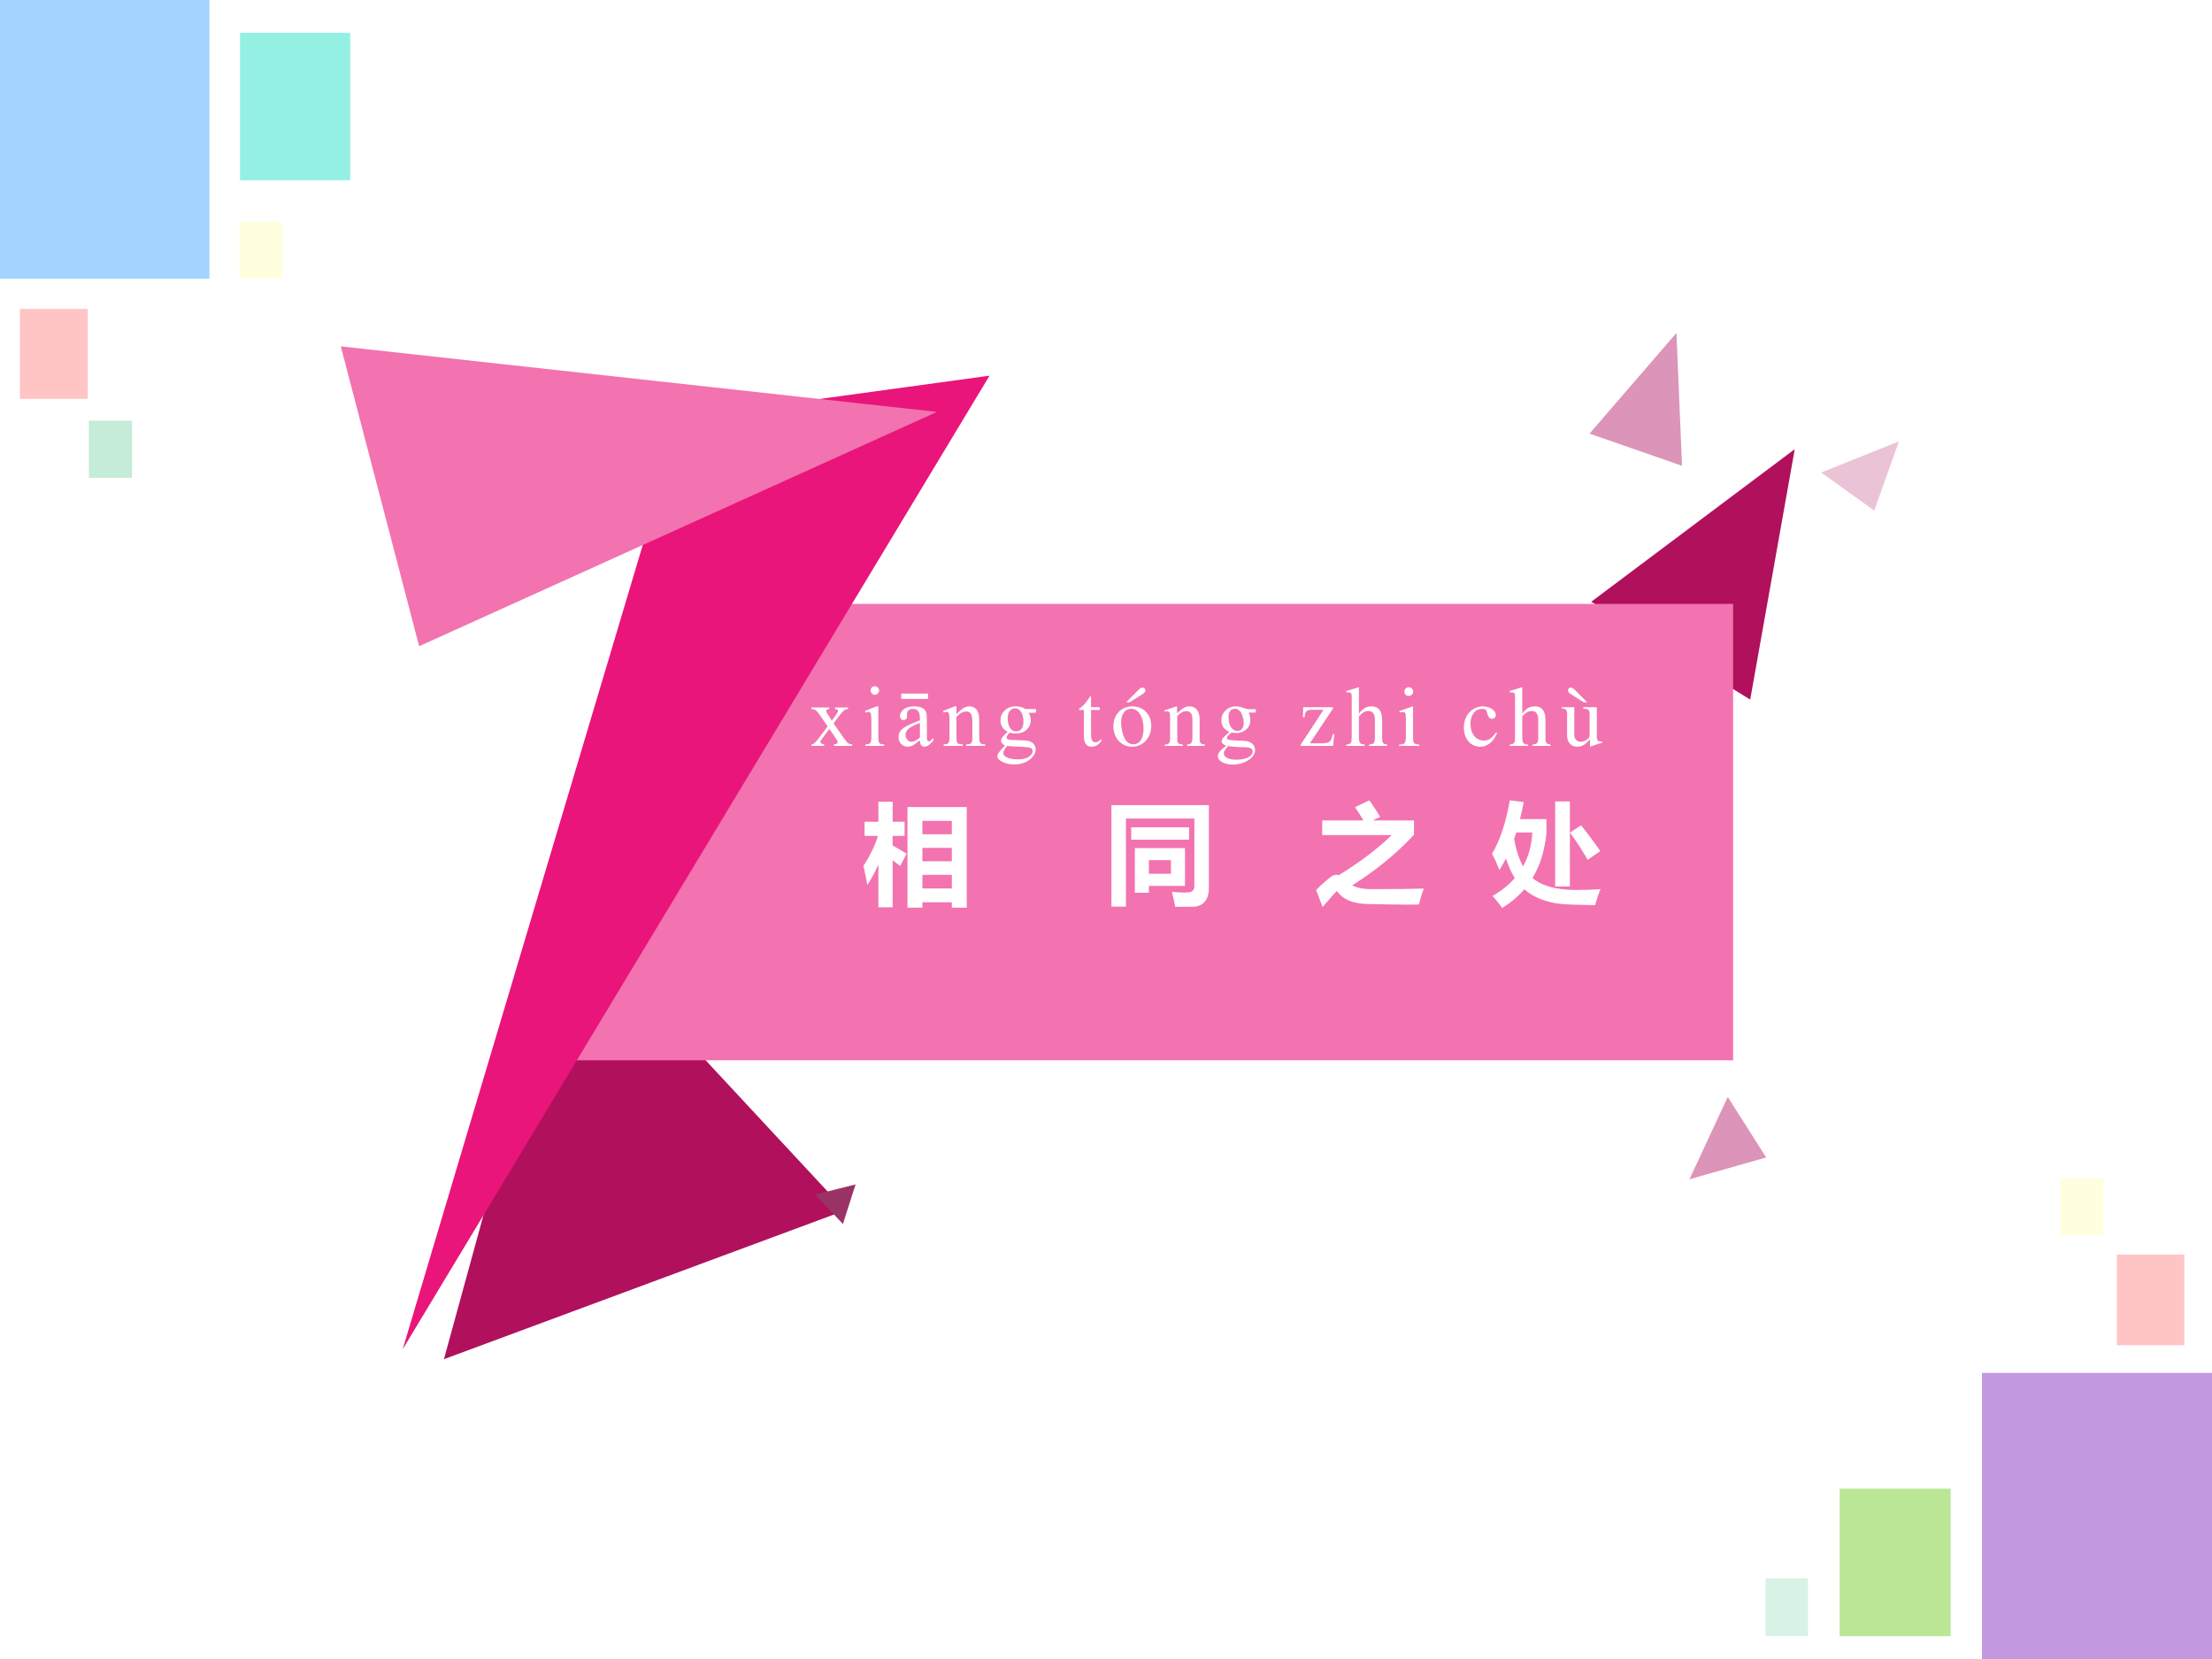
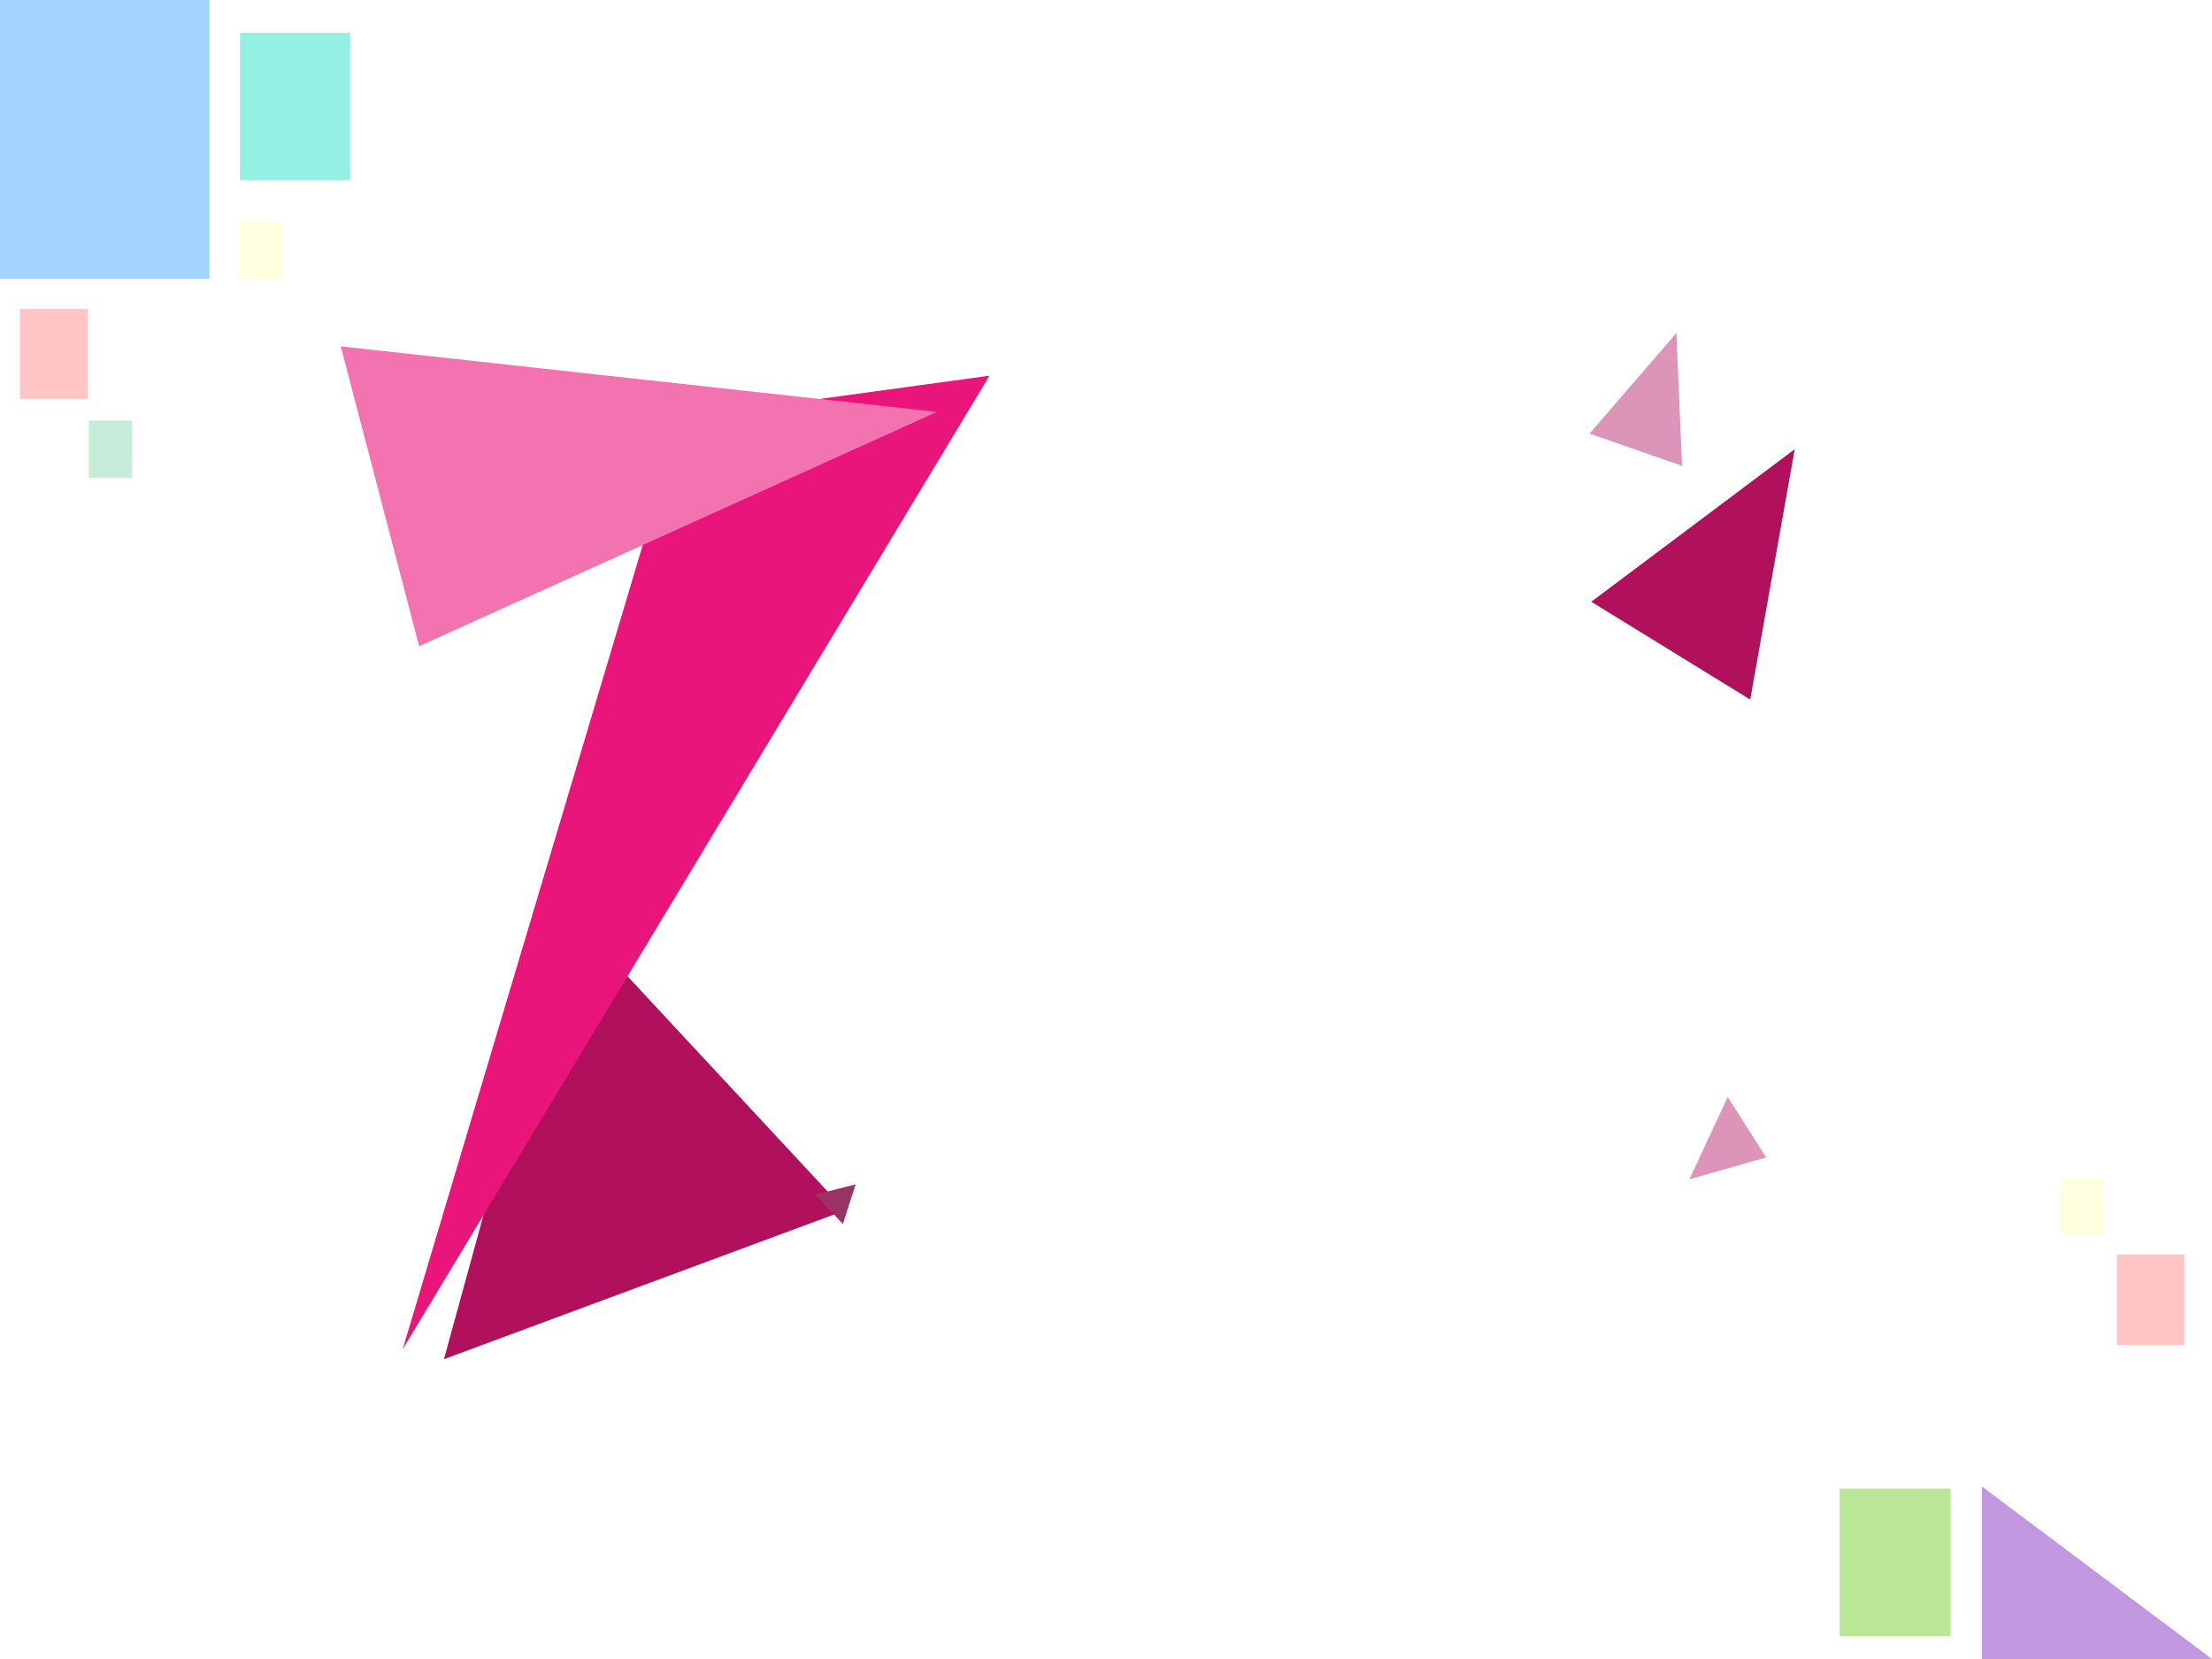
<svg xmlns="http://www.w3.org/2000/svg" xmlns:xlink="http://www.w3.org/1999/xlink" version="1.1" width="720pt" height="540pt" viewBox="0 0 720 540">
  <rect x="0" y="0" width="720" height="540" fill="#333333" stroke="none" />
  <g enable-background="new">
    <g>
      <g id="Layer-1" data-name="Artifact">
        <clipPath id="cp52">
          <path transform="matrix(1,0,0,-1,0,540)" d="M 0 0 L 720 0 L 720 540 L 0 540 Z " fill-rule="evenodd" />
        </clipPath>
        <g clip-path="url(#cp52)">
          <path transform="matrix(1,0,0,-1,0,540)" d="M 0 0 L 720 0 L 720 540 L 0 540 Z " fill="#ffffff" fill-rule="evenodd" />
        </g>
      </g>
      <g id="Layer-1" data-name="P">
        <clipPath id="cp53">
-           <path transform="matrix(1,0,0,-1,0,540)" d="M -0 0 L 720 0 L 720 540 L -0 540 Z " fill-rule="evenodd" />
+           <path transform="matrix(1,0,0,-1,0,540)" d="M -0 0 L 720 0 L -0 540 Z " fill-rule="evenodd" />
        </clipPath>
        <g clip-path="url(#cp53)">
          <path transform="matrix(1,0,0,-1,0,540)" d="M 645.12 -7.2 L 720.48 -7.2 L 720.48 93.12 L 645.12 93.12 Z " fill="#9751cb" fill-opacity=".588" fill-rule="evenodd" />
        </g>
      </g>
      <g id="Layer-1" data-name="P">
        <path transform="matrix(1,0,0,-1,0,540)" d="M 598.8 7.44 L 634.92 7.44 L 634.92 55.44 L 598.8 55.44 Z " fill="#b2e389" fill-opacity=".902" fill-rule="evenodd" />
      </g>
      <g id="Layer-1" data-name="P">
        <path transform="matrix(1,0,0,-1,0,540)" d="M 689.04 102.12 L 711 102.12 L 711 131.64 L 689.04 131.64 Z " fill="#ff9f9f" fill-opacity=".6" fill-rule="evenodd" />
      </g>
      <g id="Layer-1" data-name="P">
-         <path transform="matrix(1,0,0,-1,0,540)" d="M 574.68 7.44 L 588.48 7.44 L 588.48 26.28 L 574.68 26.28 Z " fill="#9ddfbe" fill-opacity=".4" fill-rule="evenodd" />
-       </g>
+         </g>
      <g id="Layer-1" data-name="P">
        <path transform="matrix(1,0,0,-1,0,540)" d="M 670.68 137.88 L 684.6 137.88 L 684.6 156.48 L 670.68 156.48 Z " fill="#ffffcc" fill-opacity=".6" fill-rule="evenodd" />
      </g>
      <g id="Layer-1" data-name="P">
        <path transform="matrix(1,0,0,-1,0,540)" d="M 0 449.28 L 68.16 449.28 L 68.16 540 L 0 540 Z " fill="#61b6ff" fill-opacity=".588" fill-rule="evenodd" />
      </g>
      <g id="Layer-1" data-name="P">
        <path transform="matrix(1,0,0,-1,0,540)" d="M 78.12 481.32 L 114 481.32 L 114 529.32 L 78.12 529.32 Z " fill="#5fe8d6" fill-opacity=".659" fill-rule="evenodd" />
      </g>
      <g id="Layer-1" data-name="P">
        <path transform="matrix(1,0,0,-1,0,540)" d="M 6.48 410.16 L 28.56 410.16 L 28.56 439.44 L 6.48 439.44 Z " fill="#ff9f9f" fill-opacity=".6" fill-rule="evenodd" />
      </g>
      <g id="Layer-1" data-name="P">
        <path transform="matrix(1,0,0,-1,0,540)" d="M 28.92 384.48 L 42.96 384.48 L 42.96 403.08 L 28.92 403.08 Z " fill="#9ddfbe" fill-opacity=".6" fill-rule="evenodd" />
      </g>
      <g id="Layer-1" data-name="P">
        <path transform="matrix(1,0,0,-1,0,540)" d="M 77.88 449.28 L 91.92 449.28 L 91.92 467.88 L 77.88 467.88 Z " fill="#ffffcc" fill-opacity=".6" fill-rule="evenodd" />
      </g>
      <g id="Layer-1" data-name="P">
        <clipPath id="cp54">
          <path transform="matrix(1,0,0,-1,0,540)" d="M -0 540 L 720 540 L 720 0 L -0 0 " fill-rule="evenodd" />
        </clipPath>
        <g clip-path="url(#cp54)">
          <path transform="matrix(1,0,0,-1,0,540)" d="M 517.95 344.13 L 584.18 393.79 L 569.69 312.29 Z " fill="#b0105c" fill-rule="evenodd" />
        </g>
      </g>
      <g id="Layer-1" data-name="P">
        <clipPath id="cp55">
          <path transform="matrix(1,0,0,-1,0,540)" d="M -0 540 L 720 540 L 720 0 L 0 0 " fill-rule="evenodd" />
        </clipPath>
        <g clip-path="url(#cp55)">
          <path transform="matrix(1,0,0,-1,0,540)" d="M 184.52 243.47 L 275.1 146.03 L 144.5 97.587 L 184.52 243.47 Z " fill="#b0105c" fill-rule="evenodd" />
        </g>
      </g>
      <g id="Layer-1" data-name="P">
-         <path transform="matrix(1,0,0,-1,0,540)" d="M 205.55 343.44 L 564.12 343.44 L 564.12 194.88 L 183.6 194.88 L 205.55 343.44 Z " fill="#f273af" fill-rule="evenodd" />
-       </g>
+         </g>
      <g id="Layer-1" data-name="P">
        <clipPath id="cp56">
          <path transform="matrix(1,0,0,-1,0,540)" d="M -0 540 L 720 540 L 720 0 L 0 0 " fill-rule="evenodd" />
        </clipPath>
        <g clip-path="url(#cp56)">
          <path transform="matrix(1,0,0,-1,0,540)" d="M 322.09 417.72 L 131.07 100.82 L 221.55 403.94 L 322.09 417.72 Z " fill="#ea157a" fill-rule="evenodd" />
        </g>
      </g>
      <g id="Layer-1" data-name="P">
        <clipPath id="cp57">
          <path transform="matrix(1,0,0,-1,0,540)" d="M -0 540 L 720 540 L 720 0 L -0 0 " fill-rule="evenodd" />
        </clipPath>
        <g clip-path="url(#cp57)">
          <path transform="matrix(1,0,0,-1,0,540)" d="M 110.93 427.26 L 304.98 405.93 L 136.43 329.66 L 110.93 427.26 Z " fill="#f273af" fill-rule="evenodd" />
        </g>
      </g>
      <g id="Layer-1" data-name="P">
        <clipPath id="cp58">
          <path transform="matrix(1,0,0,-1,0,540)" d="M -0 540 L 720 540 L 720 0 L -0 0 " fill-rule="evenodd" />
        </clipPath>
        <g clip-path="url(#cp58)">
          <path transform="matrix(1,0,0,-1,0,540)" d="M 274.36 141.58 L 265.41 151.18 L 278.49 154.48 L 274.36 141.58 Z " fill="#9a3266" fill-rule="evenodd" />
        </g>
      </g>
      <g id="Layer-1" data-name="P">
        <clipPath id="cp59">
          <path transform="matrix(1,0,0,-1,0,540)" d="M 0 540 L 720 540 L 720 0 L -0 0 " fill-rule="evenodd" />
        </clipPath>
        <g clip-path="url(#cp59)">
          <path transform="matrix(1,0,0,-1,0,540)" d="M 517.39 398.86 L 545.68 431.63 L 547.5 388.38 Z " fill="#dc94b8" fill-rule="evenodd" />
        </g>
      </g>
      <g id="Layer-1" data-name="P">
        <clipPath id="cp60">
          <path transform="matrix(1,0,0,-1,0,540)" d="M -0 540 L 720 540 L 720 0 L 0 0 " fill-rule="evenodd" />
        </clipPath>
        <g clip-path="url(#cp60)">
          <path transform="matrix(1,0,0,-1,0,540)" d="M 562.38 182.95 L 574.88 163.25 L 549.91 156.15 L 562.38 182.95 Z " fill="#dc94b8" fill-rule="evenodd" />
        </g>
      </g>
      <g id="Layer-1" data-name="P">
        <clipPath id="cp61">
          <path transform="matrix(1,0,0,-1,0,540)" d="M 0 540 L 720 540 L 720 0 L 0 0 " fill-rule="evenodd" />
        </clipPath>
        <g clip-path="url(#cp61)">
-           <path transform="matrix(1,0,0,-1,0,540)" d="M 592.78 386.19 L 618.09 396.34 L 610.06 373.81 L 592.78 386.19 Z " fill="#ebc3d7" fill-rule="evenodd" />
-         </g>
+           </g>
      </g>
      <g id="Layer-1" data-name="P">
        <clipPath id="cp62">
          <path transform="matrix(1,0,0,-1,0,540)" d="M 0 0 L 720 0 L 720 540 L 0 540 Z " fill-rule="evenodd" />
        </clipPath>
        <g clip-path="url(#cp62)">
          <symbol id="font_3f_8fc">
            <path d="M 0 .378 C .061 .473 .105 .563 .131 .649 L .01 .649 L .01 .777 L .135 .777 L .135 .958 L .264 .958 L .264 .777 L .372 .777 L .372 .649 L .264 .649 L .264 .562 C .309 .538 .351 .513 .39 .488 L .332 .377 C .31 .395 .287 .412 .264 .429 L .264 .004 L .135 .004 L .135 .391 C .107 .327 .074 .266 .036 .206 C .024 .267 .012 .325 0 .378 M .398 .91 L .934 .91 L .934 0 L .799 0 L .799 .049 L .533 .049 L .533 0 L .398 0 L .398 .91 M .799 .785 L .533 .785 L .533 .664 L .799 .664 L .799 .785 M .533 .42 L .799 .42 L .799 .541 L .533 .541 L .533 .42 M .533 .174 L .799 .174 L .799 .297 L .533 .297 L .533 .174 Z " />
          </symbol>
          <use xlink:href="#font_3f_8fc" transform="matrix(36,0,0,-36,281.052,295.454)" fill="#ffffff" />
        </g>
      </g>
      <g id="Layer-1" data-name="P">
        <clipPath id="cp64">
          <path transform="matrix(1,0,0,-1,0,540)" d="M 0 0 L 720 0 L 720 540 L 0 540 Z " fill-rule="evenodd" />
        </clipPath>
        <g clip-path="url(#cp64)">
          <symbol id="font_3f_562">
            <path d="M 0 .92 L .881 .92 L .881 .172 C .881 .115 .868 .073 .843 .045 C .818 .017 .783 .002 .738 .001 C .694 0 .64 0 .577 0 C .567 .052 .557 .097 .547 .136 C .588 .132 .625 .129 .659 .129 C .685 .129 .703 .131 .714 .133 C .725 .136 .733 .143 .74 .152 C .747 .162 .75 .175 .75 .191 L .75 .798 L .131 .798 L .131 .002 L 0 .002 L 0 .92 M .702 .607 L .179 .607 L .179 .719 L .702 .719 L .702 .607 M .212 .531 L .665 .531 L .665 .189 L .339 .189 L .339 .127 L .212 .127 L .212 .531 M .538 .299 L .538 .422 L .339 .422 L .339 .299 L .538 .299 Z " />
          </symbol>
          <use xlink:href="#font_3f_562" transform="matrix(36,0,0,-36,361.765,295.173)" fill="#ffffff" />
        </g>
      </g>
      <g id="Layer-1" data-name="P">
        <clipPath id="cp65">
          <path transform="matrix(1,0,0,-1,0,540)" d="M 0 0 L 720 0 L 720 540 L 0 540 Z " fill-rule="evenodd" />
        </clipPath>
        <g clip-path="url(#cp65)">
          <symbol id="font_3f_423">
            <path d="M .974 .167 C .957 .125 .942 .077 .93 .023 C .866 .021 .769 .022 .641 .024 L .483 .027 C .341 .027 .243 .066 .188 .145 C .163 .121 .12 .073 .059 0 L 0 .154 C .023 .178 .05 .204 .083 .232 C .115 .26 .137 .277 .148 .283 C .16 .289 .172 .292 .184 .292 C .191 .292 .198 .29 .205 .288 C .399 .408 .559 .529 .684 .651 L .055 .651 L .055 .783 L .427 .783 C .409 .817 .383 .857 .352 .903 L .481 .965 C .526 .902 .558 .852 .578 .815 L .511 .783 L .885 .783 L .885 .654 C .723 .48 .536 .328 .326 .196 C .371 .174 .425 .162 .488 .162 C .705 .162 .867 .164 .974 .167 Z " />
          </symbol>
          <use xlink:href="#font_3f_423" transform="matrix(36,0,0,-36,428.392,295.243)" fill="#ffffff" />
        </g>
      </g>
      <g id="Layer-1" data-name="P">
        <clipPath id="cp66">
          <path transform="matrix(1,0,0,-1,0,540)" d="M 0 0 L 720 0 L 720 540 L 0 540 Z " fill-rule="evenodd" />
        </clipPath>
        <g clip-path="url(#cp66)">
          <symbol id="font_3f_5d3">
            <path d="M .161 .973 L .287 .957 C .277 .903 .265 .852 .253 .803 L .492 .803 L .492 .686 C .492 .649 .482 .59 .463 .507 C .443 .424 .411 .346 .366 .271 C .451 .198 .583 .162 .763 .162 C .841 .162 .914 .165 .981 .17 C .965 .132 .948 .083 .933 .025 C .778 .027 .672 .031 .616 .037 C .56 .042 .503 .056 .444 .078 C .385 .101 .334 .131 .292 .168 C .236 .104 .17 .048 .093 0 C .053 .053 .023 .09 .004 .108 C .085 .154 .152 .208 .206 .27 C .175 .318 .149 .377 .126 .447 C .107 .41 .088 .375 .067 .343 C .047 .394 .025 .443 0 .49 C .071 .607 .125 .768 .161 .973 M .281 .376 C .331 .465 .358 .567 .364 .682 L .219 .682 C .213 .661 .207 .642 .2 .622 C .218 .522 .245 .44 .281 .376 M .571 .963 L .704 .963 L .704 .194 L .571 .194 L .571 .963 M .805 .747 C .862 .677 .92 .599 .979 .514 L .865 .435 C .819 .515 .766 .597 .705 .681 L .805 .747 Z " />
          </symbol>
          <use xlink:href="#font_3f_5d3" transform="matrix(36,0,0,-36,485.646,295.524)" fill="#ffffff" />
        </g>
      </g>
      <g id="Layer-1" data-name="Span">
        <clipPath id="cp67">
          <path transform="matrix(1,0,0,-1,0,540)" d="M 0 0 L 720 0 L 720 540 L 0 540 Z " fill-rule="evenodd" />
        </clipPath>
        <g clip-path="url(#cp67)">
          <symbol id="font_44_5b">
            <path d="M 0 .447 L .21 .447 L .21 .429 C .197 .429 .188 .427 .182 .422 C .177 .418 .174 .412 .174 .404 C .174 .396 .18 .384 .191 .368 C .195 .363 .2 .355 .208 .344 L .239 .293 L .276 .344 C .299 .376 .311 .396 .311 .405 C .311 .412 .308 .417 .303 .422 C .297 .427 .288 .429 .276 .429 L .276 .447 L .427 .447 L .427 .429 C .411 .428 .397 .424 .386 .416 C .37 .405 .348 .381 .32 .344 L .259 .262 L .371 .102 C .398 .063 .417 .039 .429 .031 C .441 .023 .456 .019 .475 .018 L .475 0 L .264 0 L .264 .018 C .278 .018 .29 .021 .298 .027 C .304 .032 .307 .038 .307 .045 C .307 .053 .297 .072 .276 .102 L .21 .198 L .139 .102 C .117 .072 .105 .055 .105 .049 C .105 .042 .109 .034 .116 .028 C .124 .022 .135 .018 .149 .018 L .149 0 L .003 0 L .003 .018 C .015 .019 .025 .023 .034 .03 C .047 .039 .067 .063 .097 .102 L .19 .227 L .105 .35 C .081 .385 .063 .407 .049 .416 C .036 .425 .02 .429 0 .429 L 0 .447 Z " />
          </symbol>
          <symbol id="font_44_4c">
            <path d="M .116 .694 C .129 .694 .141 .689 .15 .68 C .16 .67 .165 .659 .165 .645 C .165 .631 .16 .62 .15 .61 C .141 .6 .129 .595 .116 .595 C .102 .595 .09 .6 .081 .61 C .071 .62 .066 .631 .066 .645 C .066 .659 .071 .67 .08 .68 C .09 .689 .102 .694 .116 .694 M .156 .46 L .156 .101 C .156 .073 .158 .054 .162 .045 C .166 .036 .172 .029 .18 .024 C .188 .02 .203 .018 .224 .018 L .224 0 L .007 0 L .007 .018 C .029 .018 .043 .02 .051 .024 C .058 .028 .064 .035 .068 .045 C .073 .055 .075 .073 .075 .101 L .075 .273 C .075 .322 .074 .353 .071 .368 C .069 .378 .065 .385 .06 .389 C .055 .393 .049 .396 .04 .396 C .031 .396 .02 .393 .007 .388 L 0 .406 L .135 .46 L .156 .46 Z " />
          </symbol>
          <symbol id="font_44_197">
            <path d="M .249 .074 C .203 .038 .174 .018 .163 .012 C .145 .004 .126 0 .106 0 C .076 0 .05 .011 .03 .032 C .01 .053 0 .081 0 .115 C 0 .137 .005 .156 .015 .172 C .028 .194 .051 .215 .084 .234 C .117 .254 .172 .278 .249 .306 L .249 .323 C .249 .368 .242 .398 .228 .415 C .214 .432 .193 .44 .166 .44 C .146 .44 .129 .434 .117 .423 C .105 .412 .099 .4 .099 .385 L .1 .357 C .1 .342 .096 .33 .088 .322 C .08 .314 .07 .31 .058 .31 C .046 .31 .036 .314 .028 .323 C .021 .331 .017 .343 .017 .357 C .017 .385 .031 .411 .06 .435 C .089 .458 .129 .47 .181 .47 C .22 .47 .253 .463 .278 .45 C .298 .44 .312 .424 .321 .402 C .327 .388 .33 .36 .33 .316 L .33 .165 C .33 .122 .33 .096 .332 .086 C .334 .076 .336 .07 .34 .067 C .344 .064 .348 .062 .353 .062 C .358 .062 .363 .063 .367 .065 C .374 .07 .387 .082 .406 .101 L .406 .074 C .37 .025 .335 0 .302 0 C .286 0 .273 .006 .264 .017 C .254 .028 .249 .047 .249 .074 M .249 .105 L .249 .276 C .2 .256 .168 .243 .154 .234 C .128 .22 .11 .205 .099 .189 C .088 .174 .082 .157 .082 .138 C .082 .115 .089 .095 .103 .08 C .117 .064 .133 .057 .151 .057 C .176 .057 .209 .073 .249 .105 M .031 .618 L .343 .618 L .343 .556 L .031 .556 L .031 .618 Z " />
          </symbol>
          <symbol id="font_44_51">
            <path d="M .156 .366 C .208 .429 .258 .46 .306 .46 C .33 .46 .351 .454 .369 .442 C .386 .43 .4 .41 .411 .382 C .418 .362 .421 .332 .421 .292 L .421 .101 C .421 .073 .424 .054 .428 .043 C .432 .035 .438 .029 .445 .024 C .453 .02 .468 .018 .49 .018 L .49 0 L .269 0 L .269 .018 L .278 .018 C .299 .018 .313 .021 .321 .027 C .33 .033 .336 .043 .339 .055 C .34 .06 .341 .075 .341 .101 L .341 .284 C .341 .325 .335 .354 .325 .373 C .314 .391 .297 .4 .271 .4 C .233 .4 .194 .379 .156 .337 L .156 .101 C .156 .071 .158 .052 .161 .045 C .166 .035 .172 .028 .18 .024 C .188 .02 .204 .018 .229 .018 L .229 0 L .007 0 L .007 .018 L .017 .018 C .04 .018 .055 .023 .063 .035 C .071 .046 .075 .069 .075 .101 L .075 .267 C .075 .321 .074 .354 .071 .365 C .069 .377 .065 .385 .06 .389 C .055 .393 .049 .396 .04 .396 C .031 .396 .02 .393 .007 .388 L 0 .406 L .135 .46 L .156 .46 L .156 .366 Z " />
          </symbol>
          <symbol id="font_44_4a">
            <path d="M .121 .379 C .094 .392 .073 .411 .058 .435 C .043 .459 .036 .485 .036 .514 C .036 .558 .053 .597 .086 .628 C .119 .66 .162 .676 .214 .676 C .257 .676 .294 .666 .325 .645 L .42 .645 C .434 .645 .442 .645 .444 .644 C .447 .643 .448 .642 .449 .64 C .451 .637 .452 .632 .452 .624 C .452 .616 .451 .61 .45 .606 C .449 .605 .447 .604 .444 .603 C .442 .602 .434 .601 .42 .601 L .362 .601 C .38 .578 .389 .548 .389 .511 C .389 .47 .373 .434 .341 .404 C .309 .375 .267 .36 .213 .36 C .191 .36 .168 .363 .145 .37 C .131 .357 .121 .346 .116 .337 C .111 .328 .108 .32 .108 .313 C .108 .308 .111 .303 .116 .297 C .122 .292 .132 .288 .148 .286 C .157 .285 .18 .284 .216 .283 C .283 .281 .327 .279 .347 .276 C .377 .272 .401 .26 .419 .242 C .437 .224 .446 .201 .446 .175 C .446 .138 .429 .104 .395 .071 C .344 .024 .278 0 .196 0 C .133 0 .08 .014 .037 .042 C .012 .059 0 .076 0 .093 C 0 .101 .002 .109 .005 .117 C .011 .129 .022 .146 .04 .167 C .042 .17 .058 .188 .089 .22 C .072 .23 .06 .239 .053 .247 C .046 .255 .043 .264 .043 .274 C .043 .285 .048 .299 .057 .314 C .066 .329 .088 .351 .121 .379 M .206 .653 C .182 .653 .162 .643 .146 .624 C .129 .605 .121 .575 .121 .536 C .121 .484 .132 .444 .154 .416 C .171 .395 .193 .384 .219 .384 C .243 .384 .264 .393 .28 .412 C .296 .43 .304 .459 .304 .499 C .304 .551 .292 .591 .27 .621 C .253 .642 .232 .653 .206 .653 M .116 .216 C .101 .199 .089 .184 .082 .169 C .074 .155 .07 .142 .07 .13 C .07 .114 .079 .101 .098 .089 C .131 .069 .178 .059 .239 .059 C .298 .059 .341 .069 .369 .09 C .397 .11 .411 .132 .411 .156 C .411 .173 .402 .185 .386 .192 C .369 .199 .335 .203 .285 .205 C .212 .207 .156 .21 .116 .216 Z " />
          </symbol>
          <use xlink:href="#font_44_5b" transform="matrix(27.96,0,0,-27.96,264.079,242.78)" fill="#ffffff" />
          <use xlink:href="#font_44_4c" transform="matrix(27.96,0,0,-27.96,281.529,242.78)" fill="#ffffff" />
          <use xlink:href="#font_44_197" transform="matrix(27.96,0,0,-27.96,292.471,243.039)" fill="#ffffff" />
          <use xlink:href="#font_44_51" transform="matrix(27.96,0,0,-27.96,306.96,242.78)" fill="#ffffff" />
          <use xlink:href="#font_44_4a" transform="matrix(27.96,0,0,-27.96,324.629,248.814)" fill="#ffffff" />
        </g>
      </g>
      <g id="Layer-1" data-name="Span">
        <clipPath id="cp69">
          <path transform="matrix(1,0,0,-1,0,540)" d="M 0 0 L 720 0 L 720 540 L 0 540 Z " fill-rule="evenodd" />
        </clipPath>
        <g clip-path="url(#cp69)">
          <symbol id="font_46_55">
            <path d="M .242 .46 L .141 .46 L .141 .576 C .141 .586 .139 .589 .134 .589 C .076 .505 .046 .471 .017 .454 C .006 .447 0 .441 0 .435 C 0 .432 .001 .43 .004 .428 L .057 .428 L .057 .127 C .057 .043 .087 0 .146 0 C .195 0 .233 .024 .266 .076 L .253 .087 C .231 .061 .215 .052 .193 .052 C .156 .052 .141 .079 .141 .142 L .141 .428 L .242 .428 L .242 .46 Z " />
          </symbol>
          <symbol id="font_46_d8">
            <path d="M .221 .47 C .09 .47 0 .374 0 .236 C 0 .1 .093 0 .219 0 C .345 0 .441 .105 .441 .244 C .441 .376 .349 .47 .221 .47 M .208 .442 C .292 .442 .351 .346 .351 .209 C .351 .095 .306 .028 .231 .028 C .192 .028 .155 .052 .134 .092 C .106 .144 .09 .214 .09 .285 C .09 .38 .136 .442 .208 .442 M .188 .517 L .342 .614 C .363 .628 .372 .64 .372 .656 C .372 .676 .359 .688 .337 .688 C .322 .688 .313 .683 .295 .665 L .148 .517 L .188 .517 Z " />
          </symbol>
          <symbol id="font_46_4f">
            <path d="M .002 0 L .214 0 L .214 .015 C .164 .018 .148 .031 .148 .067 L .148 .348 C .196 .393 .218 .405 .251 .405 C .3 .405 .324 .374 .324 .308 L .324 .099 C .322 .034 .31 .018 .261 .015 L .261 0 L .469 0 L .469 .015 C .42 .02 .409 .032 .408 .081 L .408 .31 C .408 .404 .364 .46 .29 .46 C .244 .46 .213 .443 .145 .379 L .145 .458 L .138 .46 C .086 .441 .052 .43 0 .415 L 0 .398 C .007 .401 .016 .402 .027 .402 C .055 .402 .064 .387 .064 .338 L .064 .09 C .063 .031 .052 .018 .002 .015 L .002 0 Z " />
          </symbol>
          <symbol id="font_46_48">
            <path d="M .442 .606 L .442 .645 L .365 .645 C .344 .645 .33 .648 .31 .655 L .288 .663 C .262 .673 .234 .678 .208 .678 C .115 .678 .041 .607 .041 .515 C .041 .452 .067 .414 .134 .381 L .108 .357 C .087 .337 .075 .326 .072 .322 C .051 .3 .045 .289 .045 .272 C .045 .25 .056 .239 .098 .219 C .026 .167 0 .134 0 .097 C 0 .044 .077 0 .173 0 C .248 0 .326 .026 .378 .068 C .416 .099 .433 .131 .433 .169 C .433 .231 .386 .272 .312 .276 L .183 .282 C .129 .284 .105 .293 .105 .309 C .105 .329 .138 .364 .165 .372 C .201 .369 .22 .367 .222 .367 C .259 .367 .299 .382 .33 .409 C .363 .437 .378 .472 .378 .522 C .378 .551 .373 .574 .359 .606 L .442 .606 M .119 .216 C .153 .209 .231 .203 .282 .203 C .372 .203 .405 .19 .405 .154 C .405 .096 .329 .057 .216 .057 C .127 .057 .07 .086 .07 .13 C .07 .153 .079 .168 .119 .216 M .124 .556 C .124 .615 .152 .65 .198 .65 C .229 .65 .255 .633 .271 .603 C .29 .568 .301 .523 .301 .483 C .301 .427 .273 .392 .227 .392 C .165 .392 .124 .457 .124 .553 L .124 .556 Z " />
          </symbol>
          <use xlink:href="#font_46_55" transform="matrix(27.96,0,0,-27.96,351.193,243.06)" fill="#ffffff" />
          <use xlink:href="#font_46_d8" transform="matrix(27.96,0,0,-27.96,362.405,243.06)" fill="#ffffff" />
          <use xlink:href="#font_46_4f" transform="matrix(27.96,0,0,-27.96,379.07,242.78)" fill="#ffffff" />
          <use xlink:href="#font_46_48" transform="matrix(27.96,0,0,-27.96,396.405,248.875)" fill="#ffffff" />
        </g>
      </g>
      <g id="Layer-1" data-name="Span">
        <clipPath id="cp71">
          <path transform="matrix(1,0,0,-1,0,540)" d="M 0 0 L 720 0 L 720 540 L 0 540 Z " fill-rule="evenodd" />
        </clipPath>
        <g clip-path="url(#cp71)">
          <symbol id="font_46_5b">
            <path d="M .391 .135 L .373 .139 C .355 .045 .341 .033 .245 .03 L .107 .03 L .376 .435 L .376 .45 L .029 .45 L .026 .332 L .044 .332 C .052 .403 .066 .418 .128 .42 L .266 .42 L 0 .015 L 0 0 L .377 0 L .391 .135 Z " />
          </symbol>
          <symbol id="font_46_49">
            <path d="M .478 .015 C .424 .024 .419 .031 .418 .102 L .418 .301 C .418 .406 .377 .46 .295 .46 C .236 .46 .194 .436 .148 .376 L .148 .68 L .143 .683 C .108 .671 .083 .663 .028 .647 L .001 .639 L .001 .623 C .005 .624 .007 .624 .013 .624 C .056 .624 .064 .616 .064 .573 L .064 .102 C .062 .03 .057 .022 0 .015 L 0 0 L .216 0 L .216 .015 C .158 .02 .15 .031 .148 .102 L .148 .343 C .19 .389 .22 .406 .26 .406 C .309 .406 .334 .37 .334 .3 L .334 .102 C .332 .031 .323 .02 .266 .015 L .266 0 L .478 0 L .478 .015 Z " />
          </symbol>
          <symbol id="font_46_4a">
            <path d="M 0 0 L .237 0 L .237 .015 C .171 .02 .164 .029 .163 .102 L .163 .457 L .159 .46 L .004 .405 L .004 .39 L .012 .391 C .024 .393 .036 .394 .046 .394 C .07 .394 .079 .378 .079 .334 L .079 .102 C .077 .028 .068 .018 0 .015 L 0 0 M .112 .683 C .085 .683 .062 .66 .062 .632 C .062 .603 .084 .581 .112 .581 C .142 .581 .164 .603 .164 .632 C .164 .661 .141 .683 .112 .683 Z " />
          </symbol>
          <use xlink:href="#font_46_5b" transform="matrix(27.96,0,0,-27.96,423.375,242.78)" fill="#ffffff" />
          <use xlink:href="#font_46_49" transform="matrix(27.96,0,0,-27.96,438.194,242.78)" fill="#ffffff" />
          <use xlink:href="#font_46_4a" transform="matrix(27.96,0,0,-27.96,455.389,242.78)" fill="#ffffff" />
        </g>
      </g>
      <g id="Layer-1" data-name="Span">
        <clipPath id="cp72">
          <path transform="matrix(1,0,0,-1,0,540)" d="M 0 0 L 720 0 L 720 540 L 0 540 Z " fill-rule="evenodd" />
        </clipPath>
        <g clip-path="url(#cp72)">
          <symbol id="font_46_44">
            <path d="M .373 .166 C .325 .096 .289 .072 .232 .072 C .14 .072 .077 .152 .077 .267 C .077 .371 .132 .441 .213 .441 C .249 .441 .262 .431 .272 .393 L .278 .371 C .286 .342 .304 .325 .326 .325 C .352 .325 .373 .344 .373 .367 C .373 .423 .303 .47 .219 .47 C .17 .47 .119 .45 .078 .414 C .028 .37 0 .302 0 .222 C 0 .093 .079 0 .19 0 C .235 0 .275 .016 .311 .047 C .338 .07 .357 .098 .387 .157 L .373 .166 Z " />
          </symbol>
          <symbol id="font_46_e1">
            <path d="M .47 .06 L .465 .06 C .416 .062 .409 .07 .408 .117 L .408 .46 L .25 .46 L .25 .443 C .312 .44 .324 .43 .324 .38 L .324 .145 C .324 .117 .319 .103 .305 .092 C .278 .07 .247 .058 .217 .058 C .178 .058 .146 .092 .146 .134 L .146 .46 L 0 .46 L 0 .446 C .047 .444 .061 .43 .062 .382 L .062 .13 C .062 .051 .11 0 .183 0 C .22 0 .259 .016 .286 .043 L .329 .086 L .329 .003 L .333 .001 C .383 .021 .419 .032 .47 .046 L .47 .06 M .296 .517 L .149 .665 C .13 .683 .122 .688 .106 .688 C .086 .688 .073 .676 .073 .657 C .073 .641 .083 .626 .102 .614 L .256 .517 L .296 .517 Z " />
          </symbol>
          <use xlink:href="#font_46_44" transform="matrix(27.96,0,0,-27.96,476.479,243.06)" fill="#ffffff" />
          <use xlink:href="#font_46_49" transform="matrix(27.96,0,0,-27.96,491.354,242.78)" fill="#ffffff" />
          <use xlink:href="#font_46_e1" transform="matrix(27.96,0,0,-27.96,508.353,243.06)" fill="#ffffff" />
        </g>
      </g>
    </g>
  </g>
</svg>